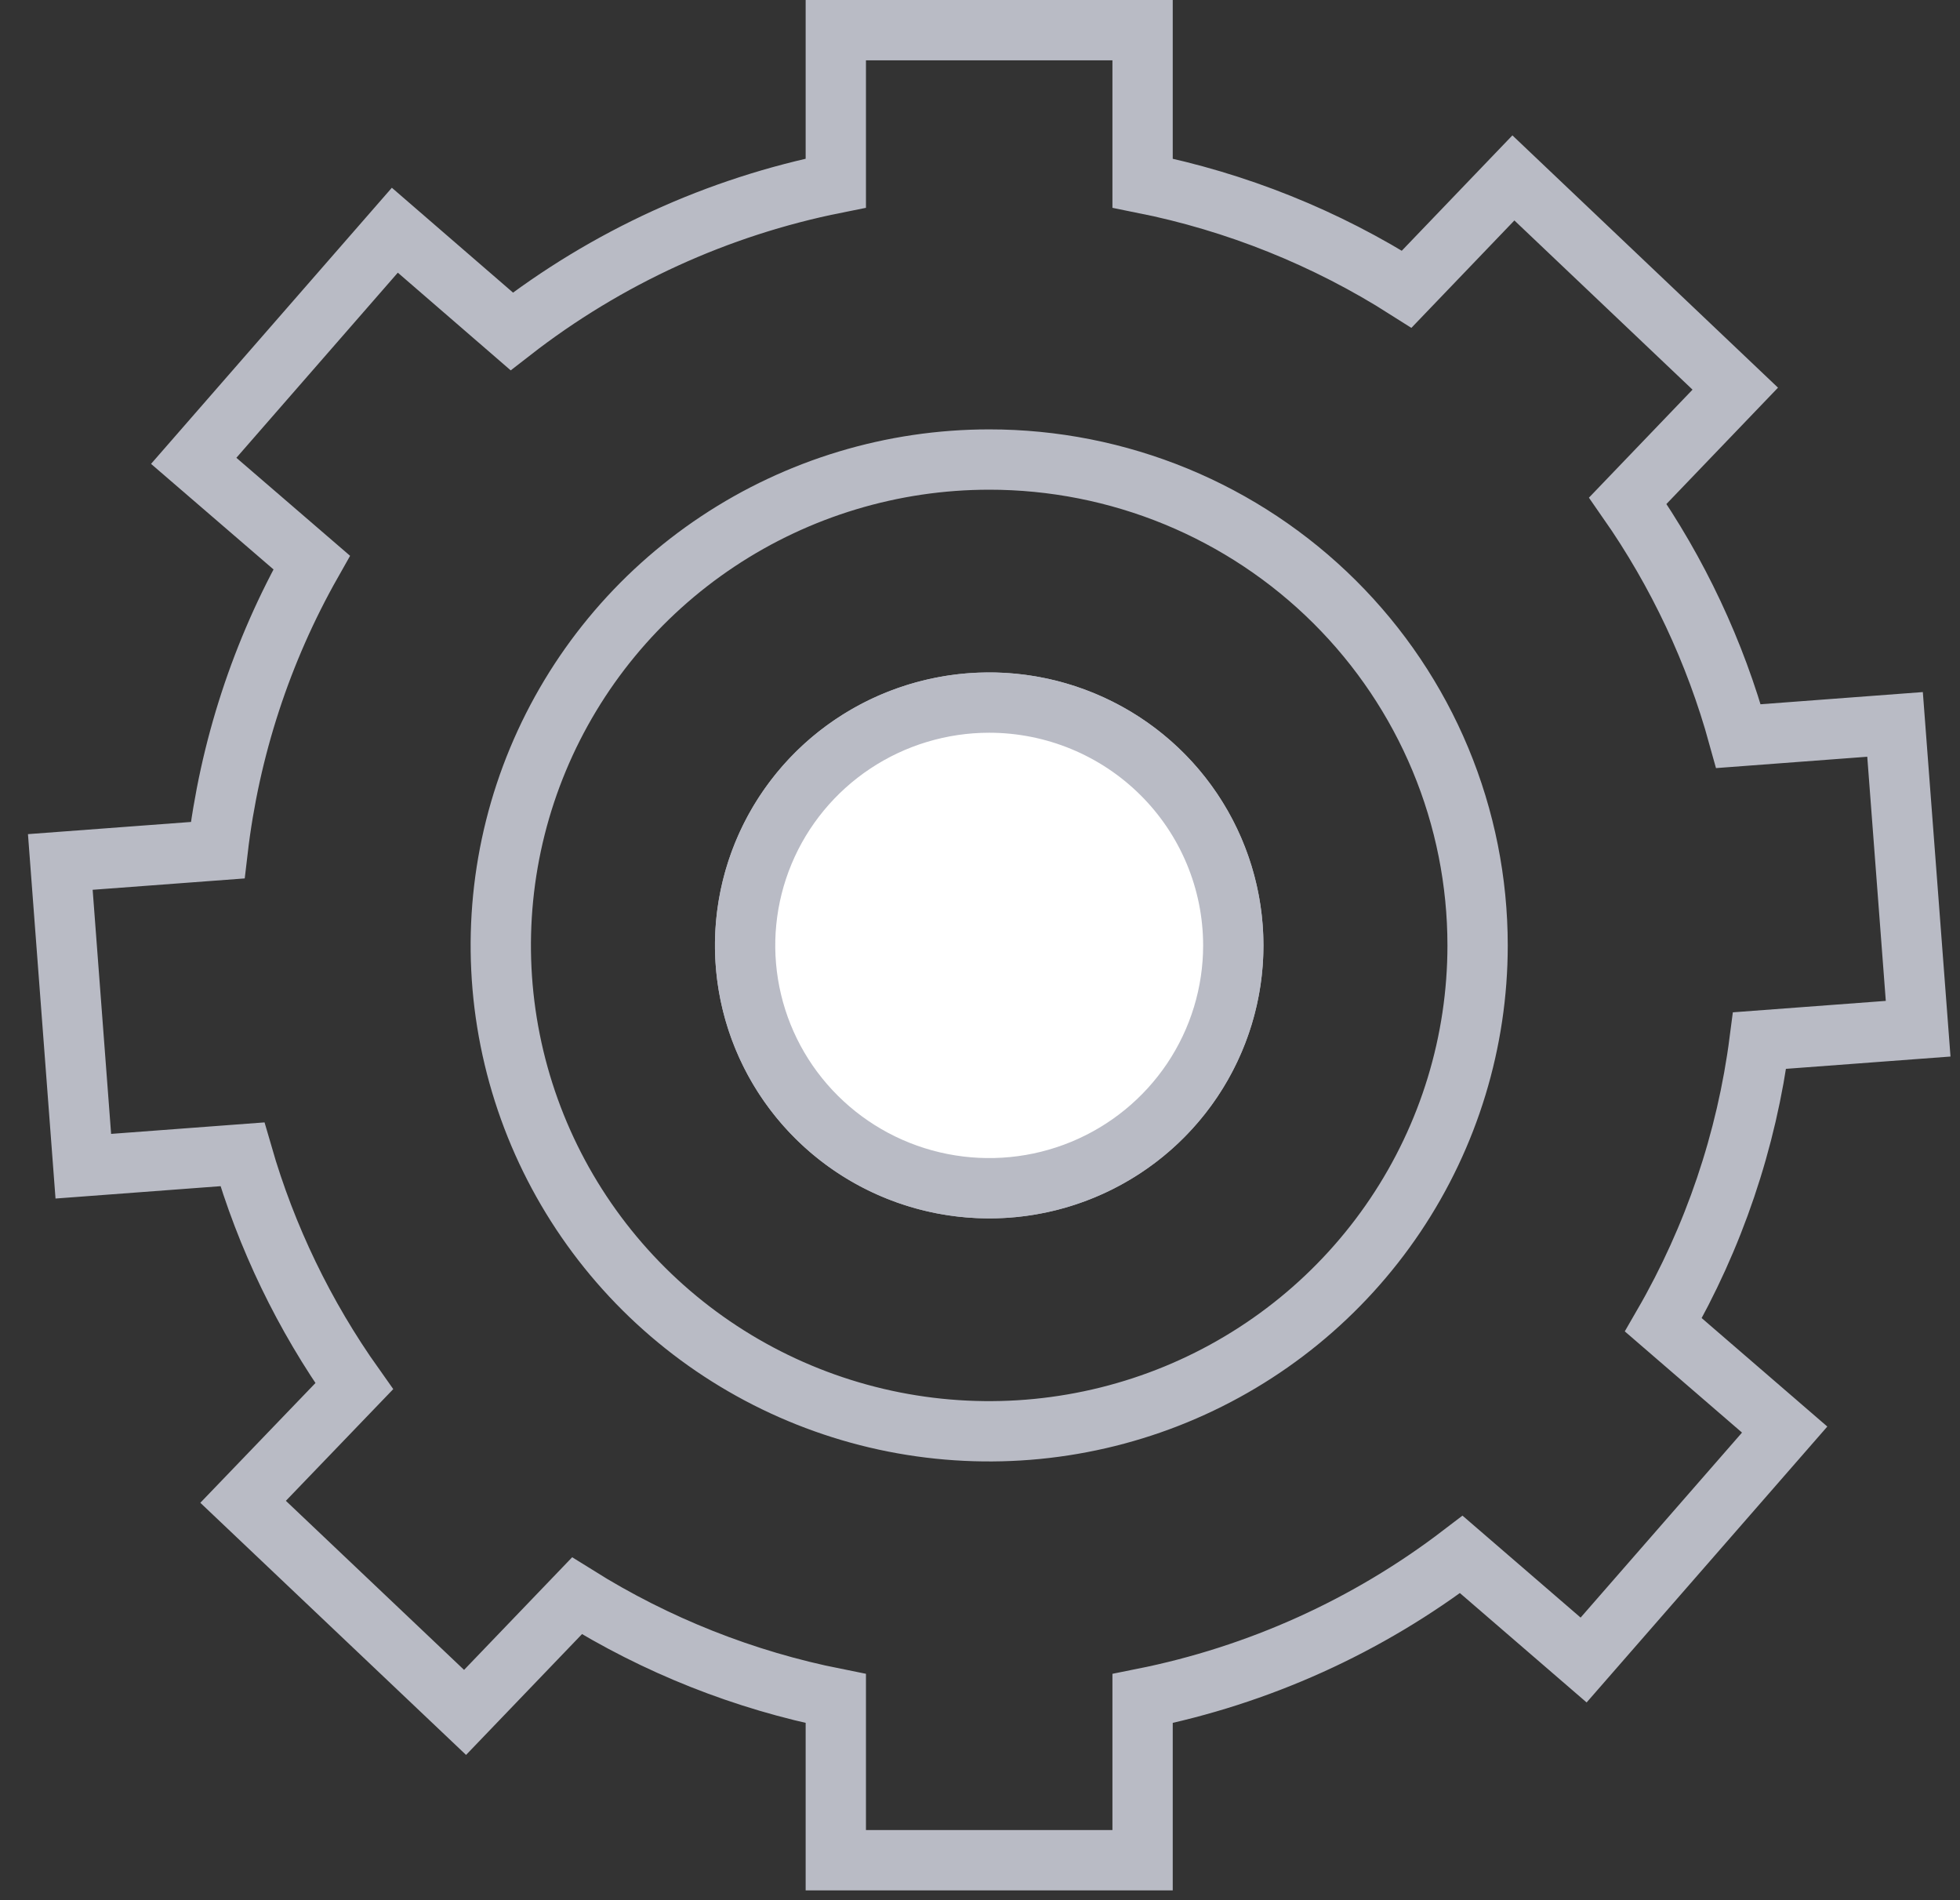
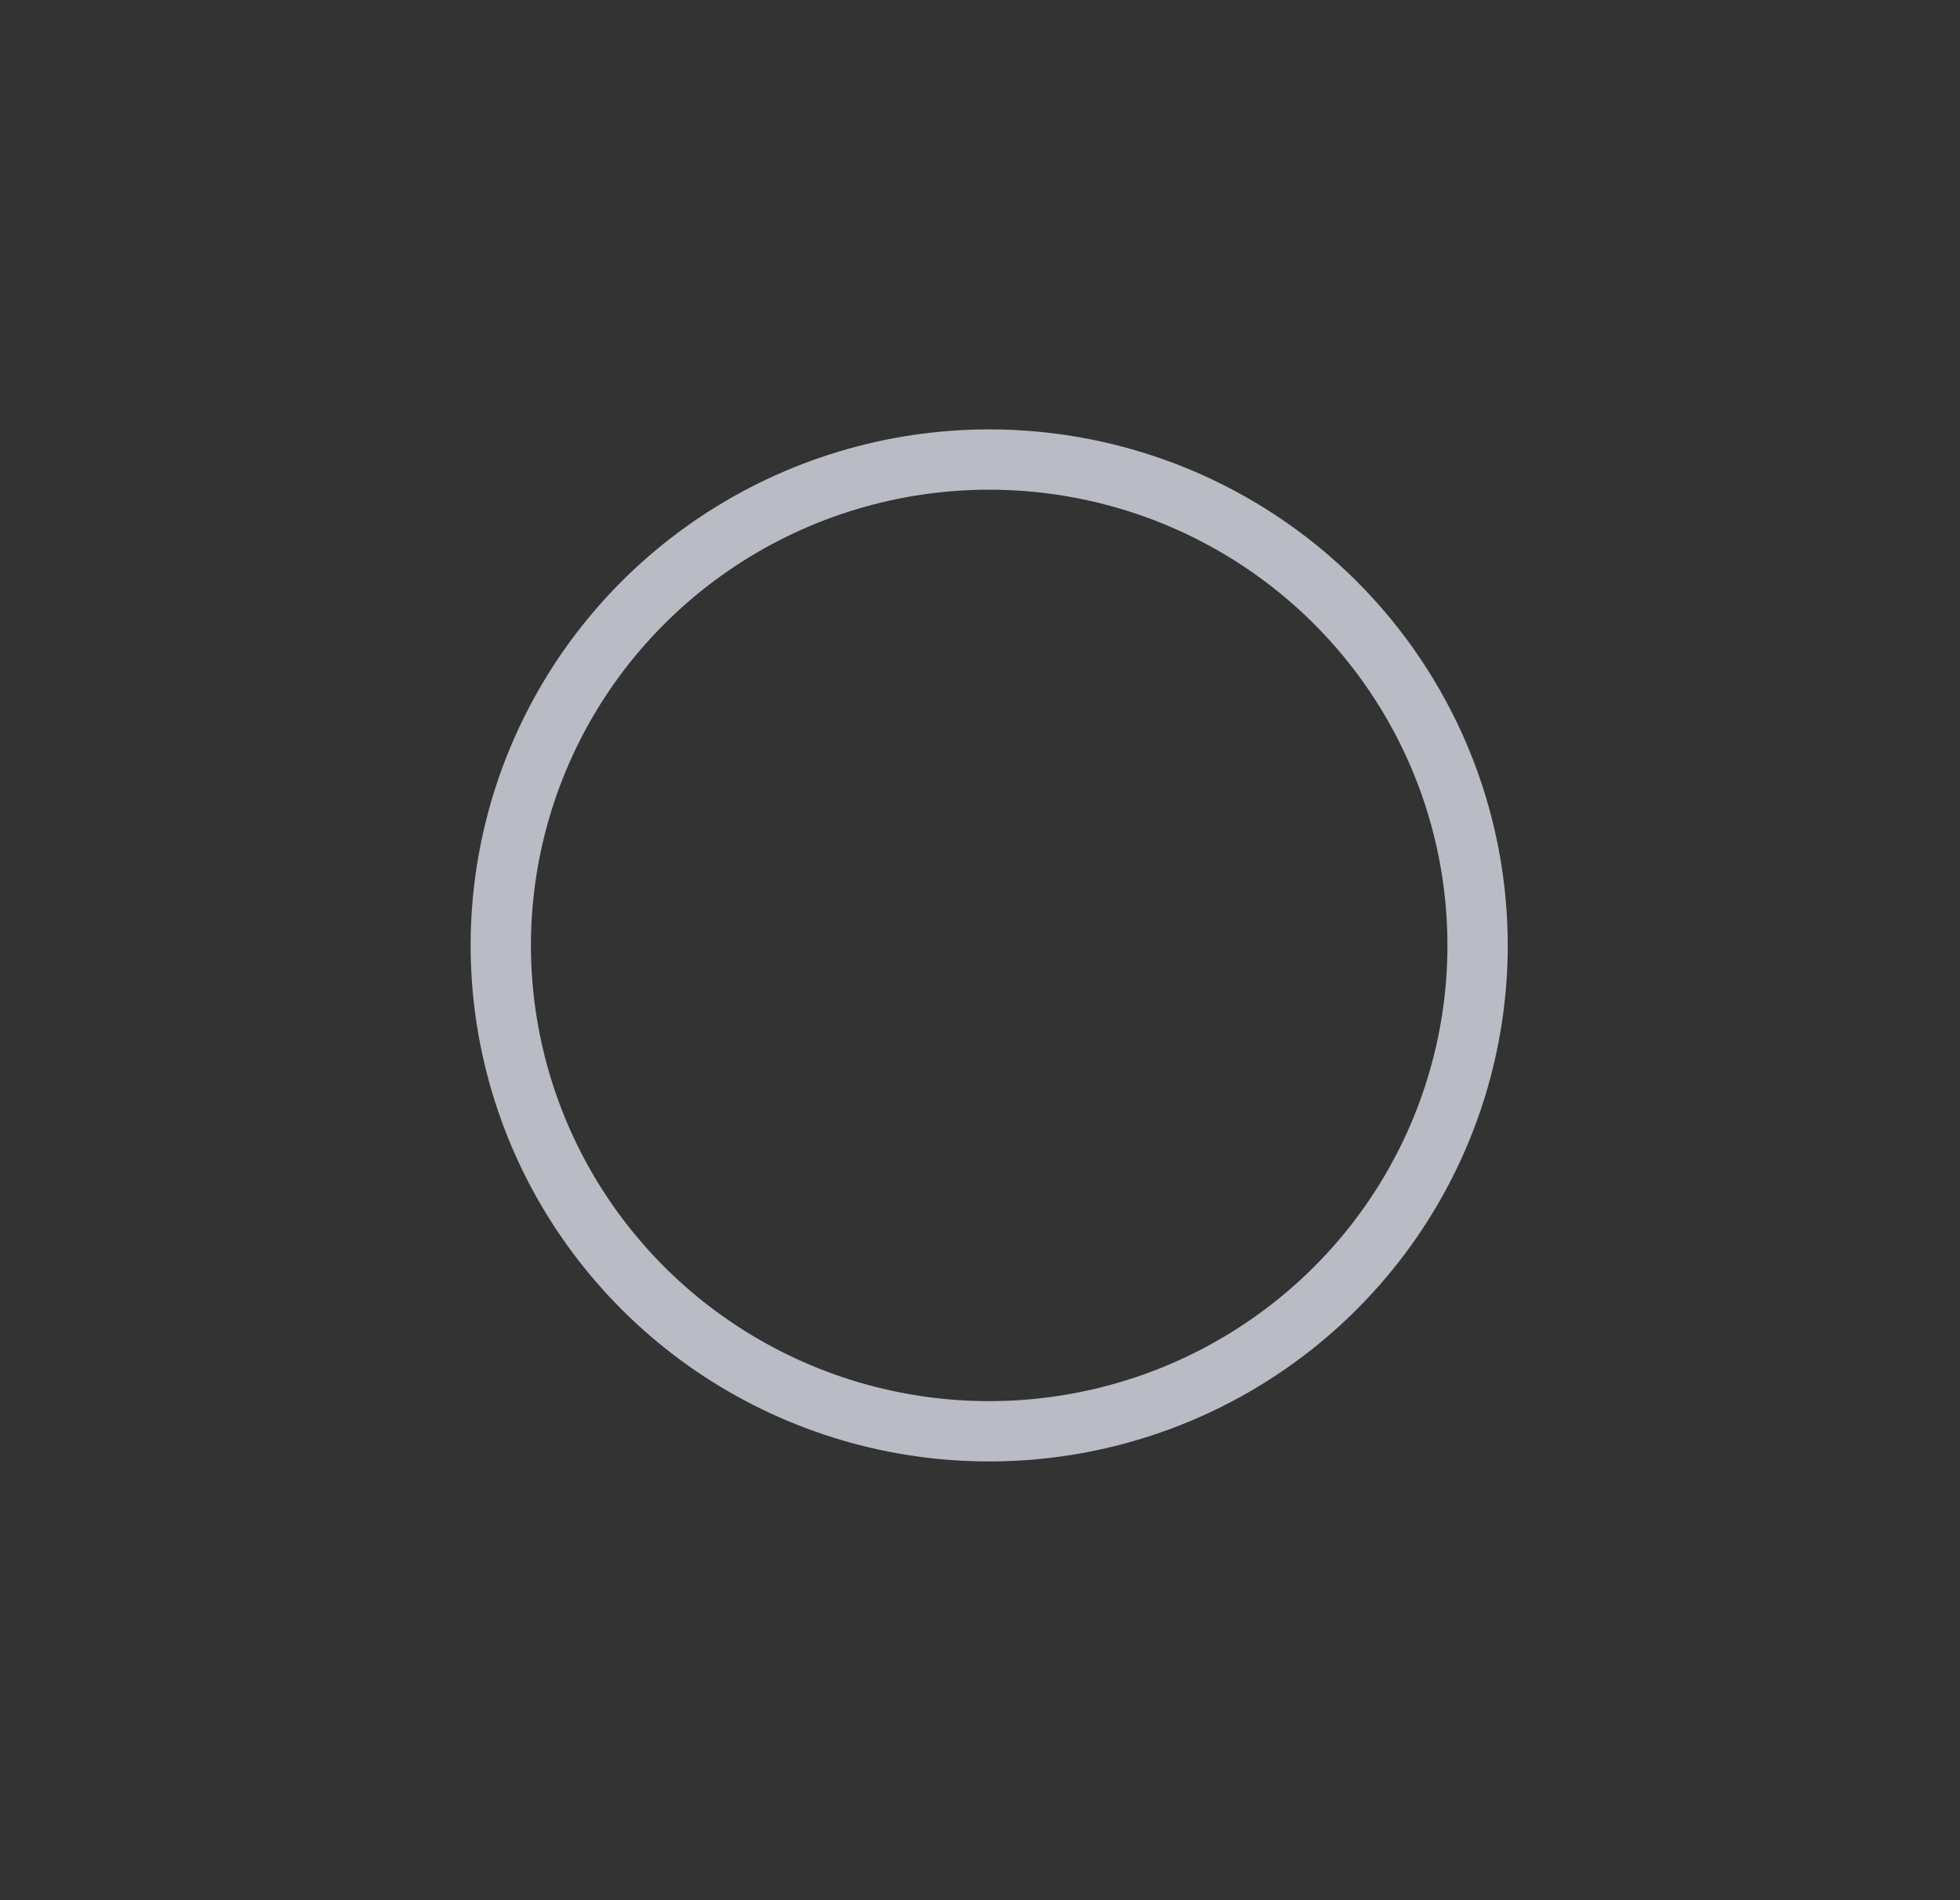
<svg xmlns="http://www.w3.org/2000/svg" width="65" height="63" viewBox="0 0 65 63" fill="none">
  <rect x="0" y="0" width="65" height="63" fill="#333333" stroke="none" />
-   <path d="M58.354 34.502L63.612 34.109L62.846 24.019L57.653 24.409C56.883 21.619 55.642 18.979 53.983 16.602L57.547 12.887L50.189 5.899L46.651 9.588C43.976 7.886 41.005 6.693 37.892 6.071V1H27.718V6.071C23.8 6.855 20.12 8.539 16.971 10.987L13.094 7.633L6.424 15.28L10.336 18.651C8.671 21.593 7.612 24.836 7.219 28.19L2 28.58L2.763 38.668L8.038 38.273C8.833 41.024 10.087 43.623 11.747 45.962L8.062 49.795L15.423 56.778L19.134 52.912C21.764 54.556 24.672 55.711 27.718 56.318V61.679H37.892V56.318C41.736 55.55 45.352 53.916 48.462 51.541L52.518 55.041L59.185 47.4L55.163 43.928C56.84 41.026 57.925 37.822 58.354 34.502V34.502ZM32.805 39.398C31.204 39.398 29.639 38.926 28.308 38.042C26.977 37.157 25.939 35.9 25.326 34.429C24.713 32.958 24.553 31.339 24.865 29.777C25.177 28.215 25.948 26.781 27.08 25.654C28.212 24.528 29.654 23.761 31.224 23.451C32.794 23.14 34.422 23.299 35.901 23.908C37.38 24.517 38.645 25.548 39.534 26.872C40.424 28.196 40.899 29.752 40.9 31.345C40.9 32.402 40.691 33.449 40.284 34.426C39.877 35.404 39.281 36.291 38.53 37.039C37.778 37.787 36.885 38.38 35.903 38.785C34.921 39.19 33.868 39.398 32.805 39.398Z" stroke="#B9BBC5" stroke-width="2" stroke-miterlimit="10" />
  <path d="M49.002 31.347C49.002 34.533 48.052 37.648 46.272 40.297C44.492 42.947 41.963 45.011 39.003 46.231C36.044 47.45 32.787 47.769 29.645 47.148C26.503 46.526 23.617 44.992 21.352 42.739C19.086 40.485 17.544 37.615 16.919 34.49C16.294 31.365 16.615 28.125 17.84 25.182C19.066 22.238 21.142 19.722 23.806 17.952C26.47 16.182 29.601 15.237 32.805 15.237C34.932 15.236 37.038 15.653 39.004 16.462C40.969 17.272 42.755 18.459 44.259 19.955C45.763 21.451 46.956 23.227 47.77 25.181C48.584 27.136 49.002 29.231 49.002 31.347V31.347Z" stroke="#B9BBC5" stroke-width="2" stroke-miterlimit="10" />
-   <path d="M40.9 31.345C40.9 32.937 40.426 34.494 39.537 35.818C38.647 37.143 37.383 38.175 35.904 38.785C34.425 39.395 32.797 39.554 31.227 39.244C29.657 38.934 28.214 38.167 27.082 37.041C25.949 35.915 25.178 34.48 24.866 32.919C24.553 31.357 24.713 29.738 25.326 28.266C25.938 26.795 26.976 25.537 28.307 24.652C29.638 23.768 31.204 23.295 32.805 23.295C34.951 23.296 37.009 24.144 38.527 25.654C40.045 27.163 40.898 29.21 40.9 31.345Z" fill="white" stroke="#B9BBC5" stroke-width="2" stroke-miterlimit="10" />
</svg>